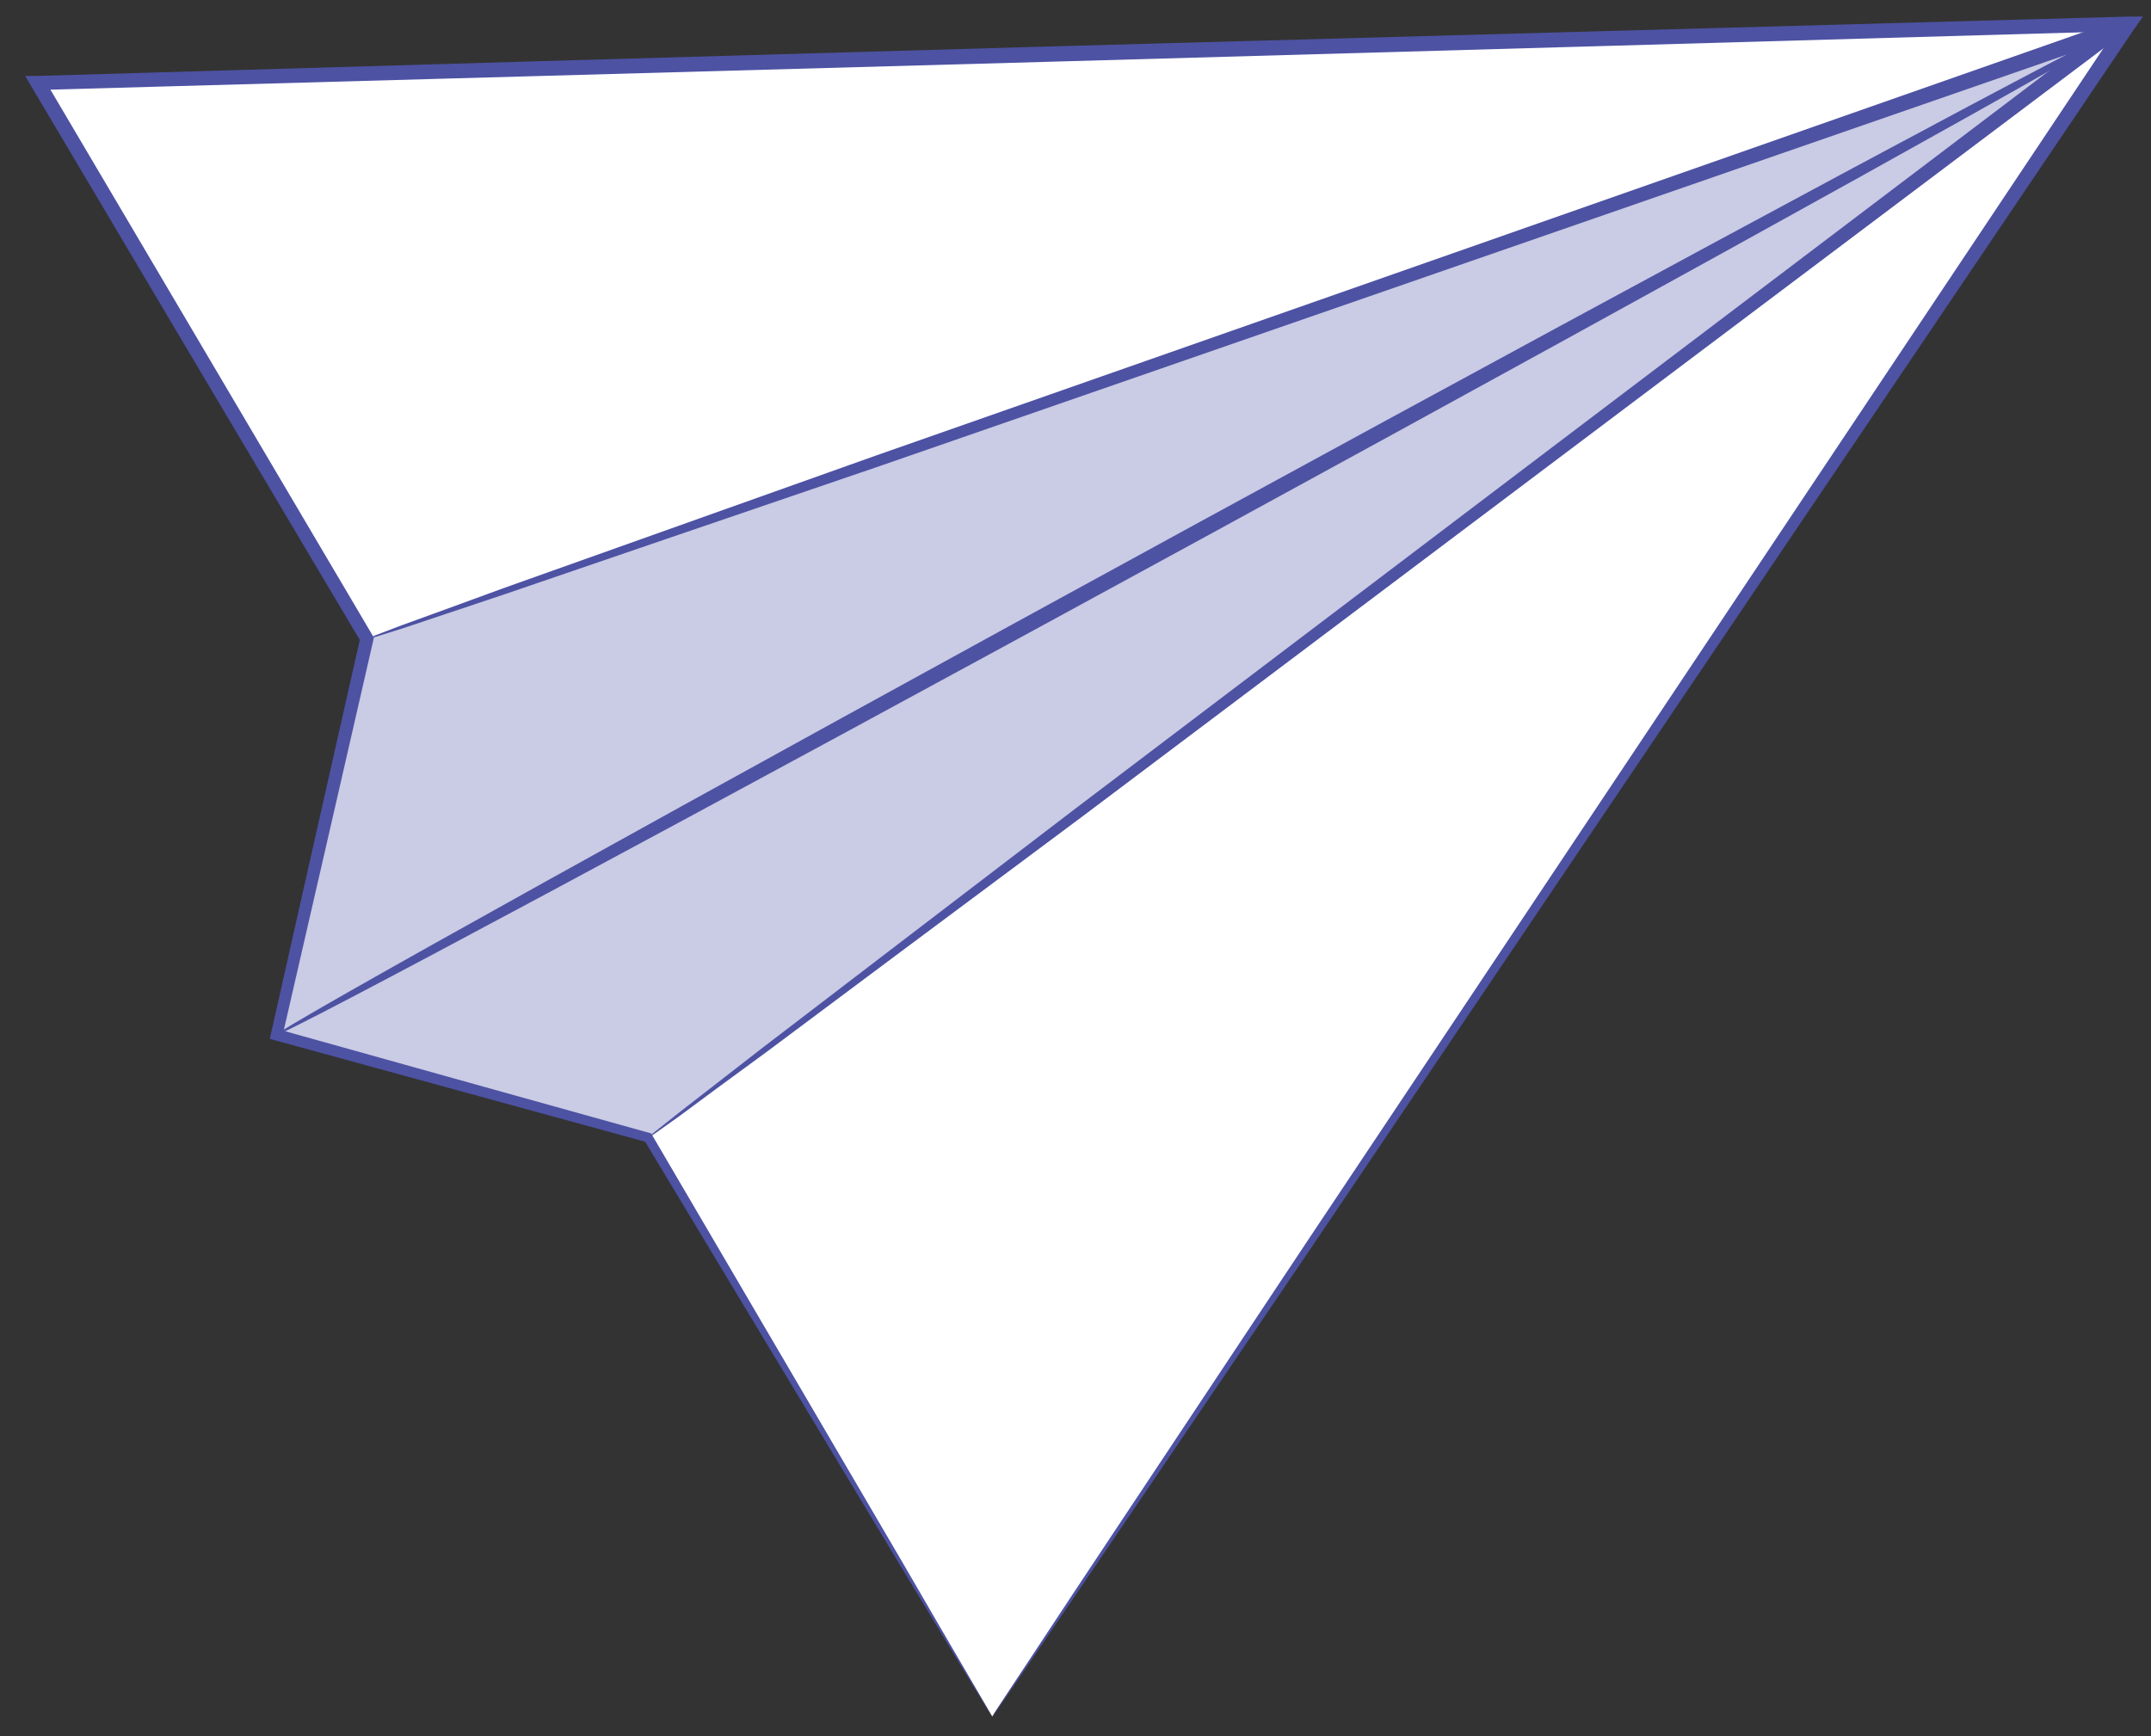
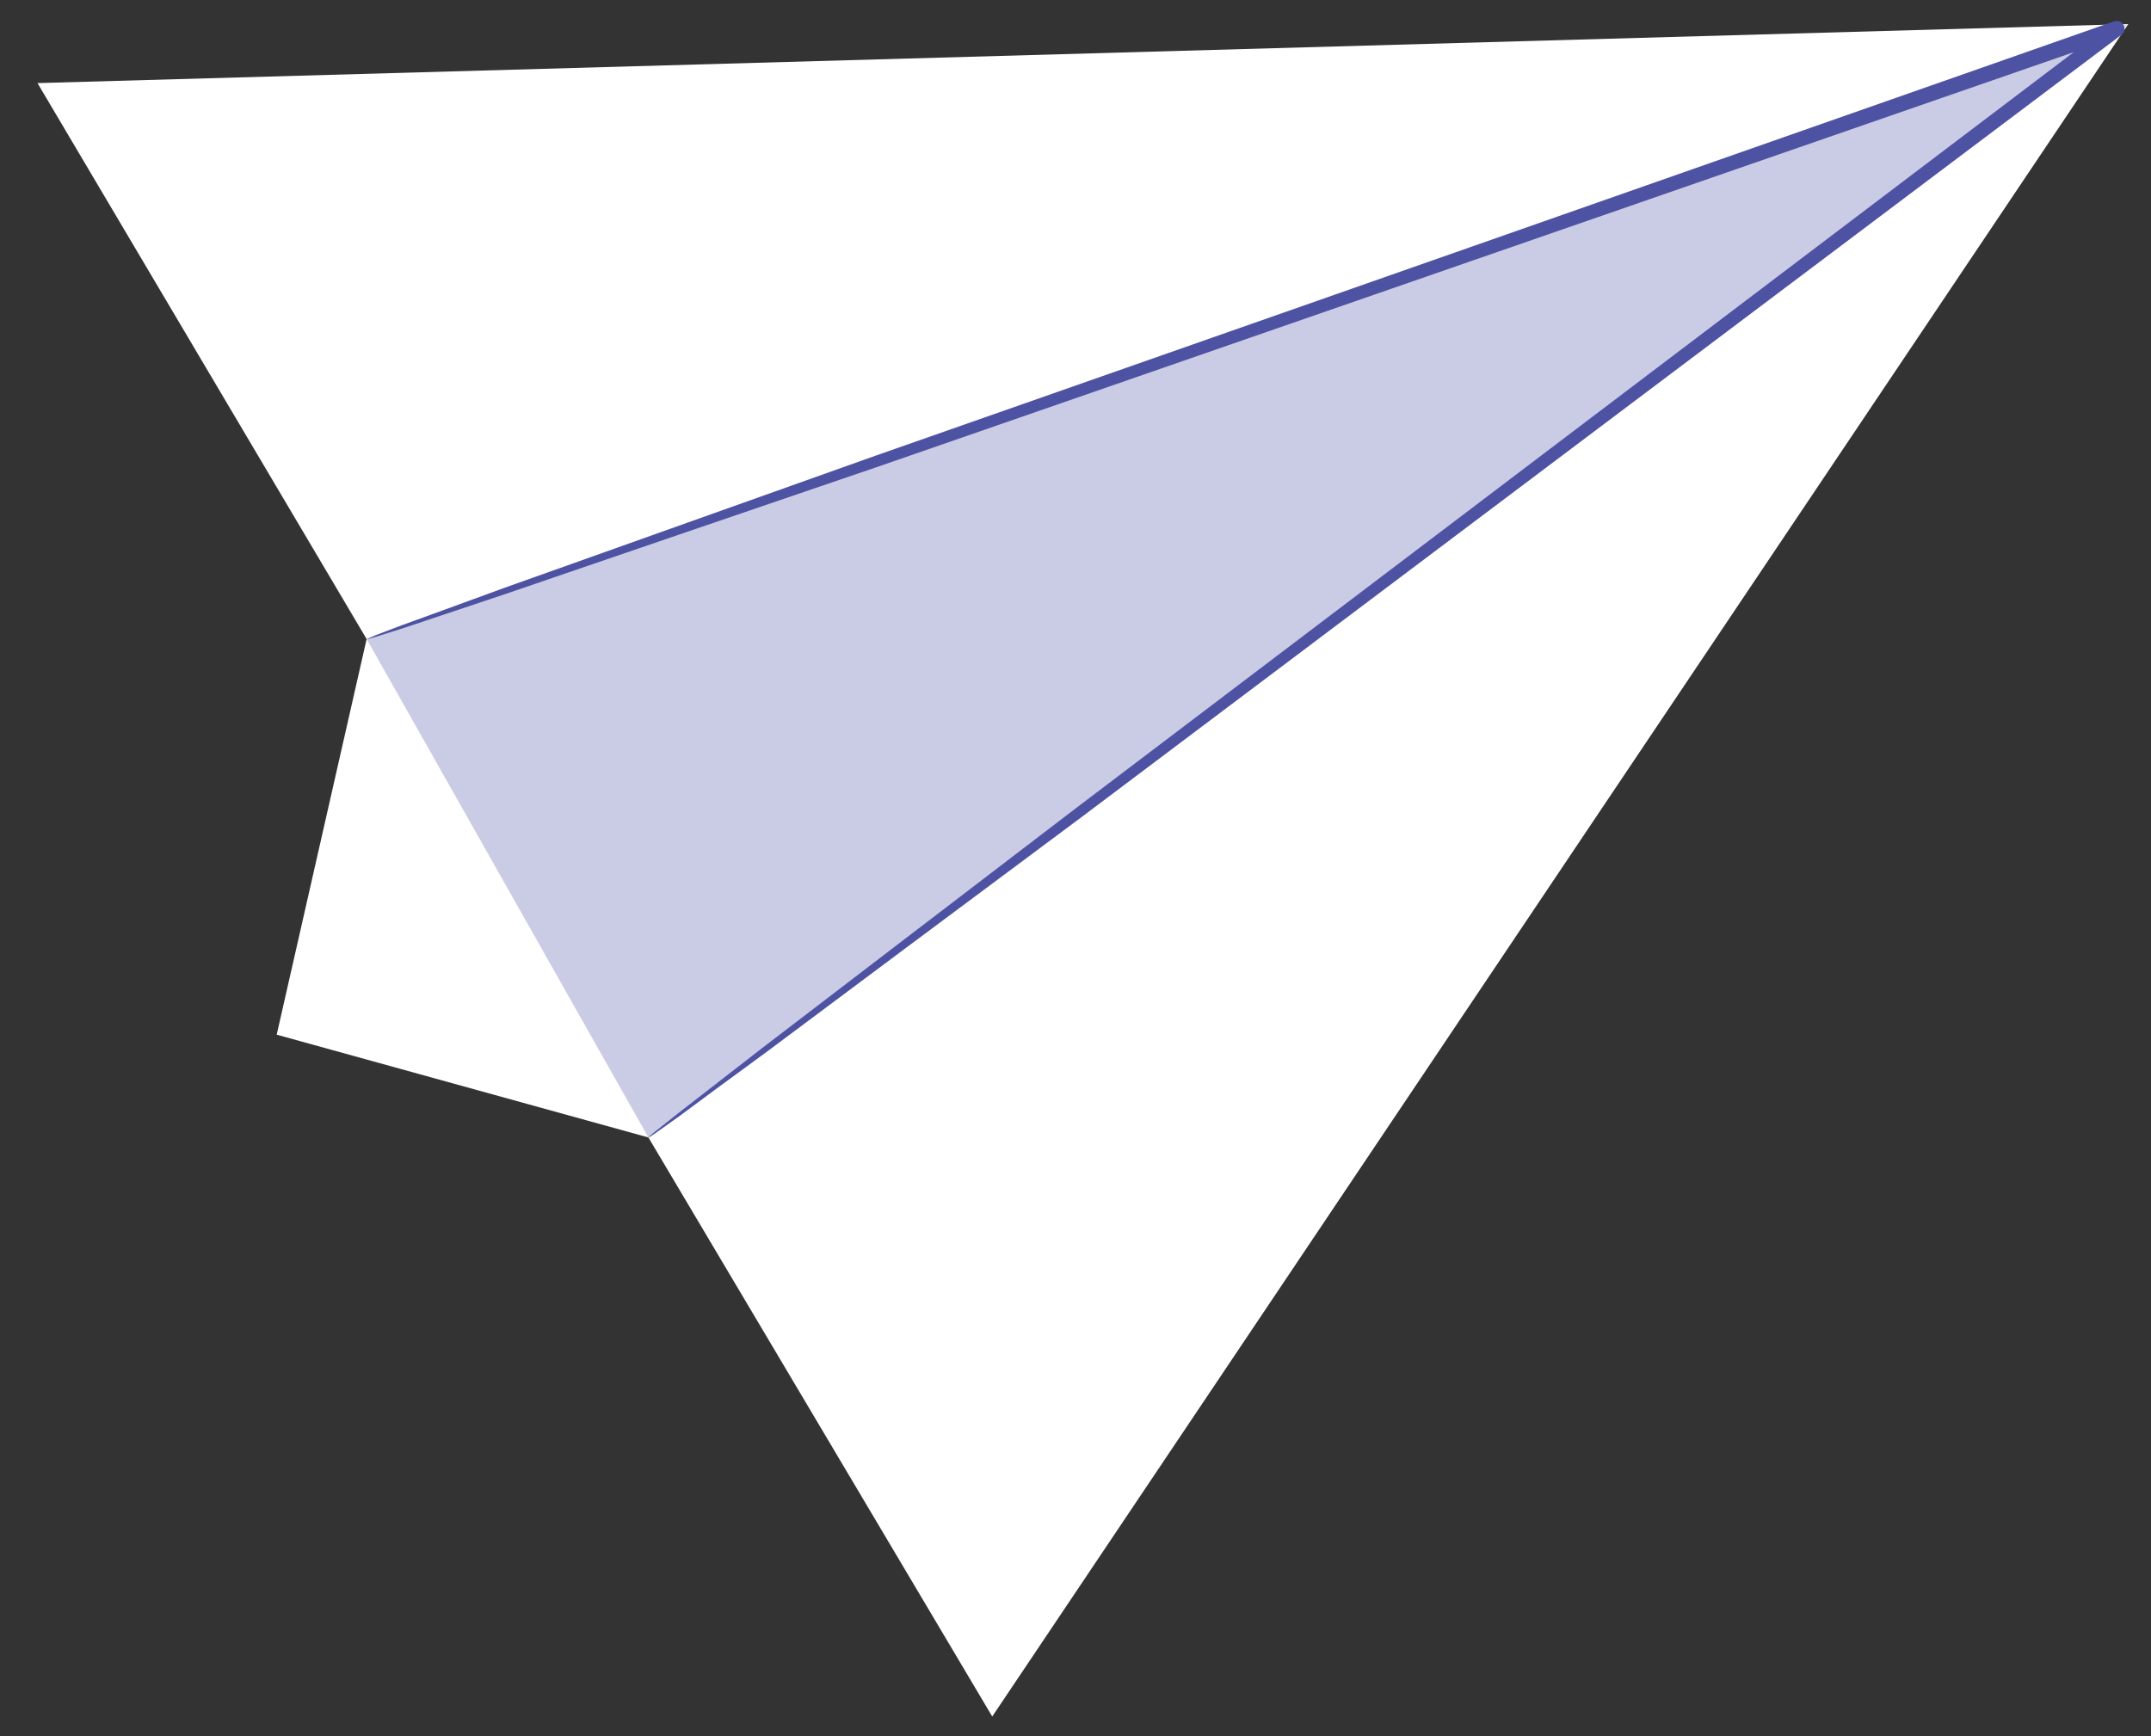
<svg xmlns="http://www.w3.org/2000/svg" width="83" height="67" viewBox="0 0 83 67" fill="none">
  <rect x="0" y="0" width="83" height="67" fill="#333333" stroke="none" />
  <path d="M38.287 66.245L82.124 0.929L1.447 3.207L14.147 24.663L10.677 39.931L25.02 43.898L38.287 66.245Z" fill="white" />
-   <path opacity="0.3" d="M14.148 24.663L82.124 0.929L25.02 43.898L10.678 39.931L14.148 24.663Z" fill="#4D52A3" />
-   <path d="M10.678 39.931C10.597 39.781 26.524 30.933 46.257 20.164C65.989 9.396 82.044 0.779 82.125 0.929C82.206 1.079 66.278 9.928 46.546 20.696C26.813 31.465 10.759 40.082 10.678 39.931Z" fill="#4D52A3" />
+   <path opacity="0.3" d="M14.148 24.663L82.124 0.929L25.02 43.898L14.148 24.663Z" fill="#4D52A3" />
  <path d="M25.02 43.899C25.02 43.899 25.101 43.806 25.298 43.656C25.517 43.482 25.795 43.263 26.142 42.985C26.917 42.383 28.016 41.528 29.404 40.452C32.284 38.243 36.413 35.096 41.491 31.21C51.762 23.426 65.885 12.715 81.511 0.883L81.789 1.403L81.546 1.484C62.97 7.927 46.152 13.756 33.938 17.99C27.866 20.06 22.938 21.749 19.491 22.928C17.814 23.484 16.496 23.935 15.547 24.247L14.518 24.571C14.286 24.64 14.159 24.675 14.159 24.663C14.159 24.663 14.275 24.606 14.495 24.513L15.501 24.131C16.426 23.796 17.733 23.322 19.399 22.709C22.834 21.483 27.738 19.736 33.788 17.585C45.99 13.305 62.785 7.418 81.338 0.906L81.581 0.825C81.743 0.767 81.905 0.848 81.962 1.01C82.009 1.137 81.962 1.276 81.858 1.345C66.197 13.132 52.028 23.784 41.734 31.534C36.61 35.351 32.446 38.451 29.543 40.625C28.12 41.666 26.998 42.488 26.212 43.077C25.853 43.332 25.564 43.54 25.332 43.702C25.136 43.841 25.032 43.91 25.02 43.899Z" fill="#4D52A3" />
-   <path d="M38.286 66.245C38.286 66.245 38.205 66.129 38.055 65.887C37.893 65.621 37.673 65.251 37.384 64.788C36.771 63.782 35.892 62.324 34.759 60.45C32.445 56.599 29.079 51.024 24.858 44.003L24.973 44.084C20.717 42.915 15.893 41.597 10.619 40.151L10.411 40.093L10.457 39.885C11.51 35.212 12.666 30.065 13.904 24.606L13.939 24.791C10.052 18.244 5.75 11.003 1.216 3.346L0.973 2.93H1.458C13.511 2.571 26.685 2.19 40.392 1.796C55.127 1.391 69.25 0.998 82.135 0.64H82.691L82.378 1.079C69.481 20.176 58.459 36.496 50.651 48.074C46.765 53.8 43.676 58.357 41.548 61.491C40.507 63.03 39.697 64.21 39.131 65.042C38.865 65.424 38.657 65.725 38.506 65.945C38.367 66.141 38.298 66.245 38.298 66.234C38.298 66.234 38.367 66.106 38.506 65.898C38.657 65.667 38.865 65.355 39.131 64.95C39.686 64.105 40.496 62.879 41.537 61.306C43.653 58.126 46.707 53.522 50.559 47.727C58.273 36.161 69.169 19.84 81.904 0.755L82.147 1.195C69.262 1.565 55.15 1.97 40.403 2.386C26.697 2.768 13.522 3.138 1.47 3.473L1.701 3.046C6.224 10.714 10.504 17.966 14.378 24.525L14.425 24.617L14.402 24.721C13.152 30.169 11.973 35.328 10.897 39.989L10.735 39.723C15.986 41.192 20.821 42.545 25.066 43.725L25.135 43.748L25.17 43.818C29.288 50.839 32.549 56.414 34.805 60.265C35.915 62.185 36.783 63.666 37.384 64.695C37.673 65.193 37.893 65.574 38.055 65.852C38.205 66.118 38.286 66.257 38.286 66.257V66.245Z" fill="#4D52A3" />
</svg>